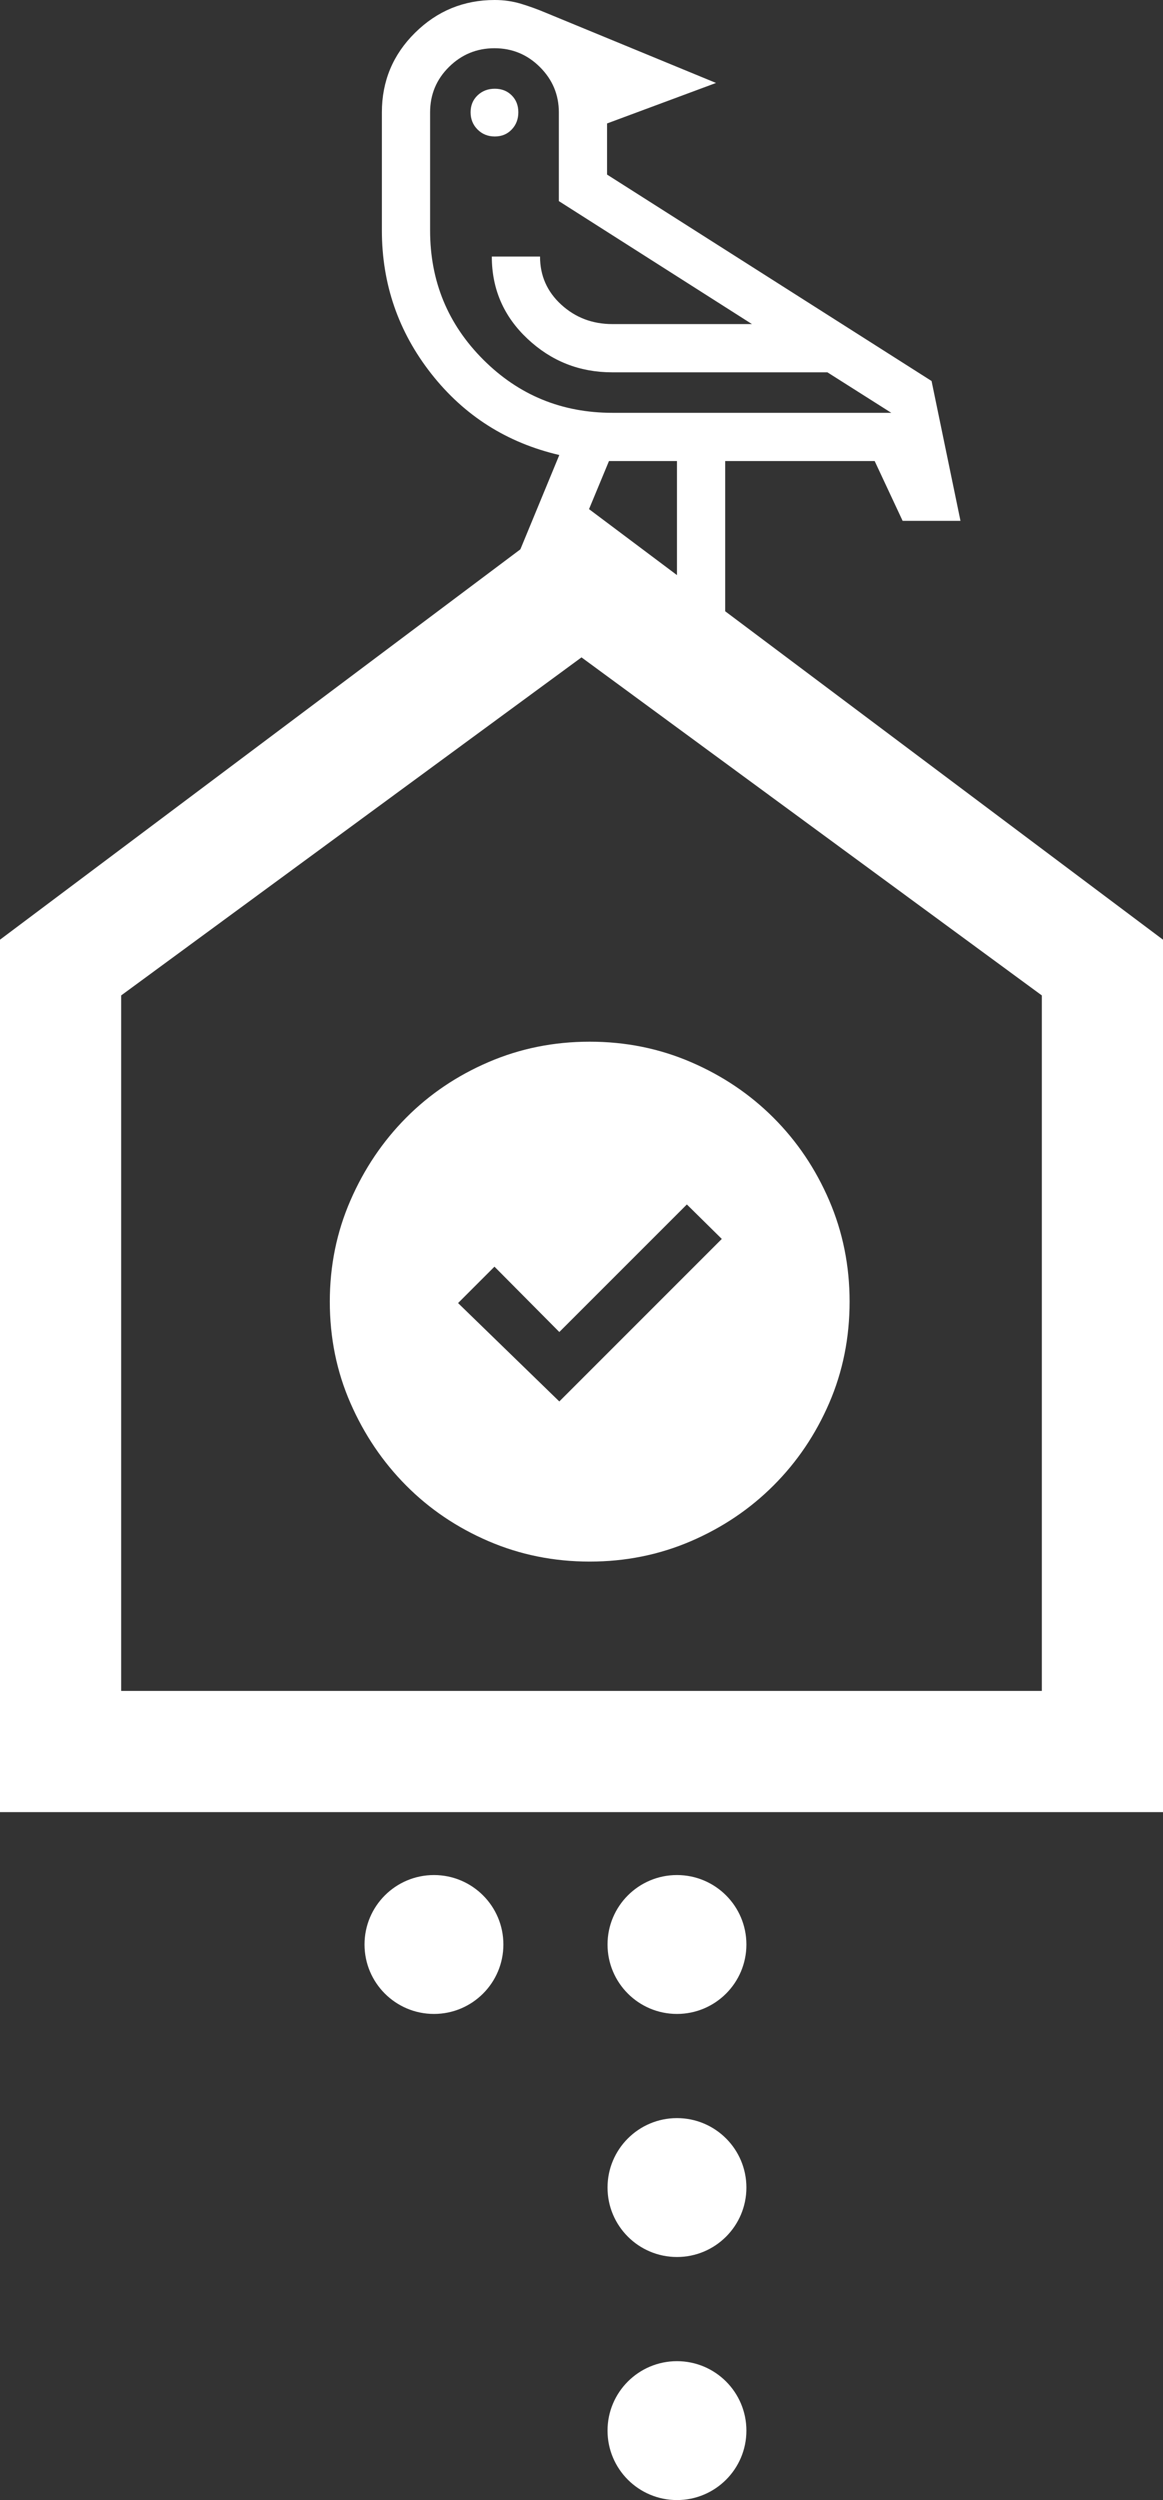
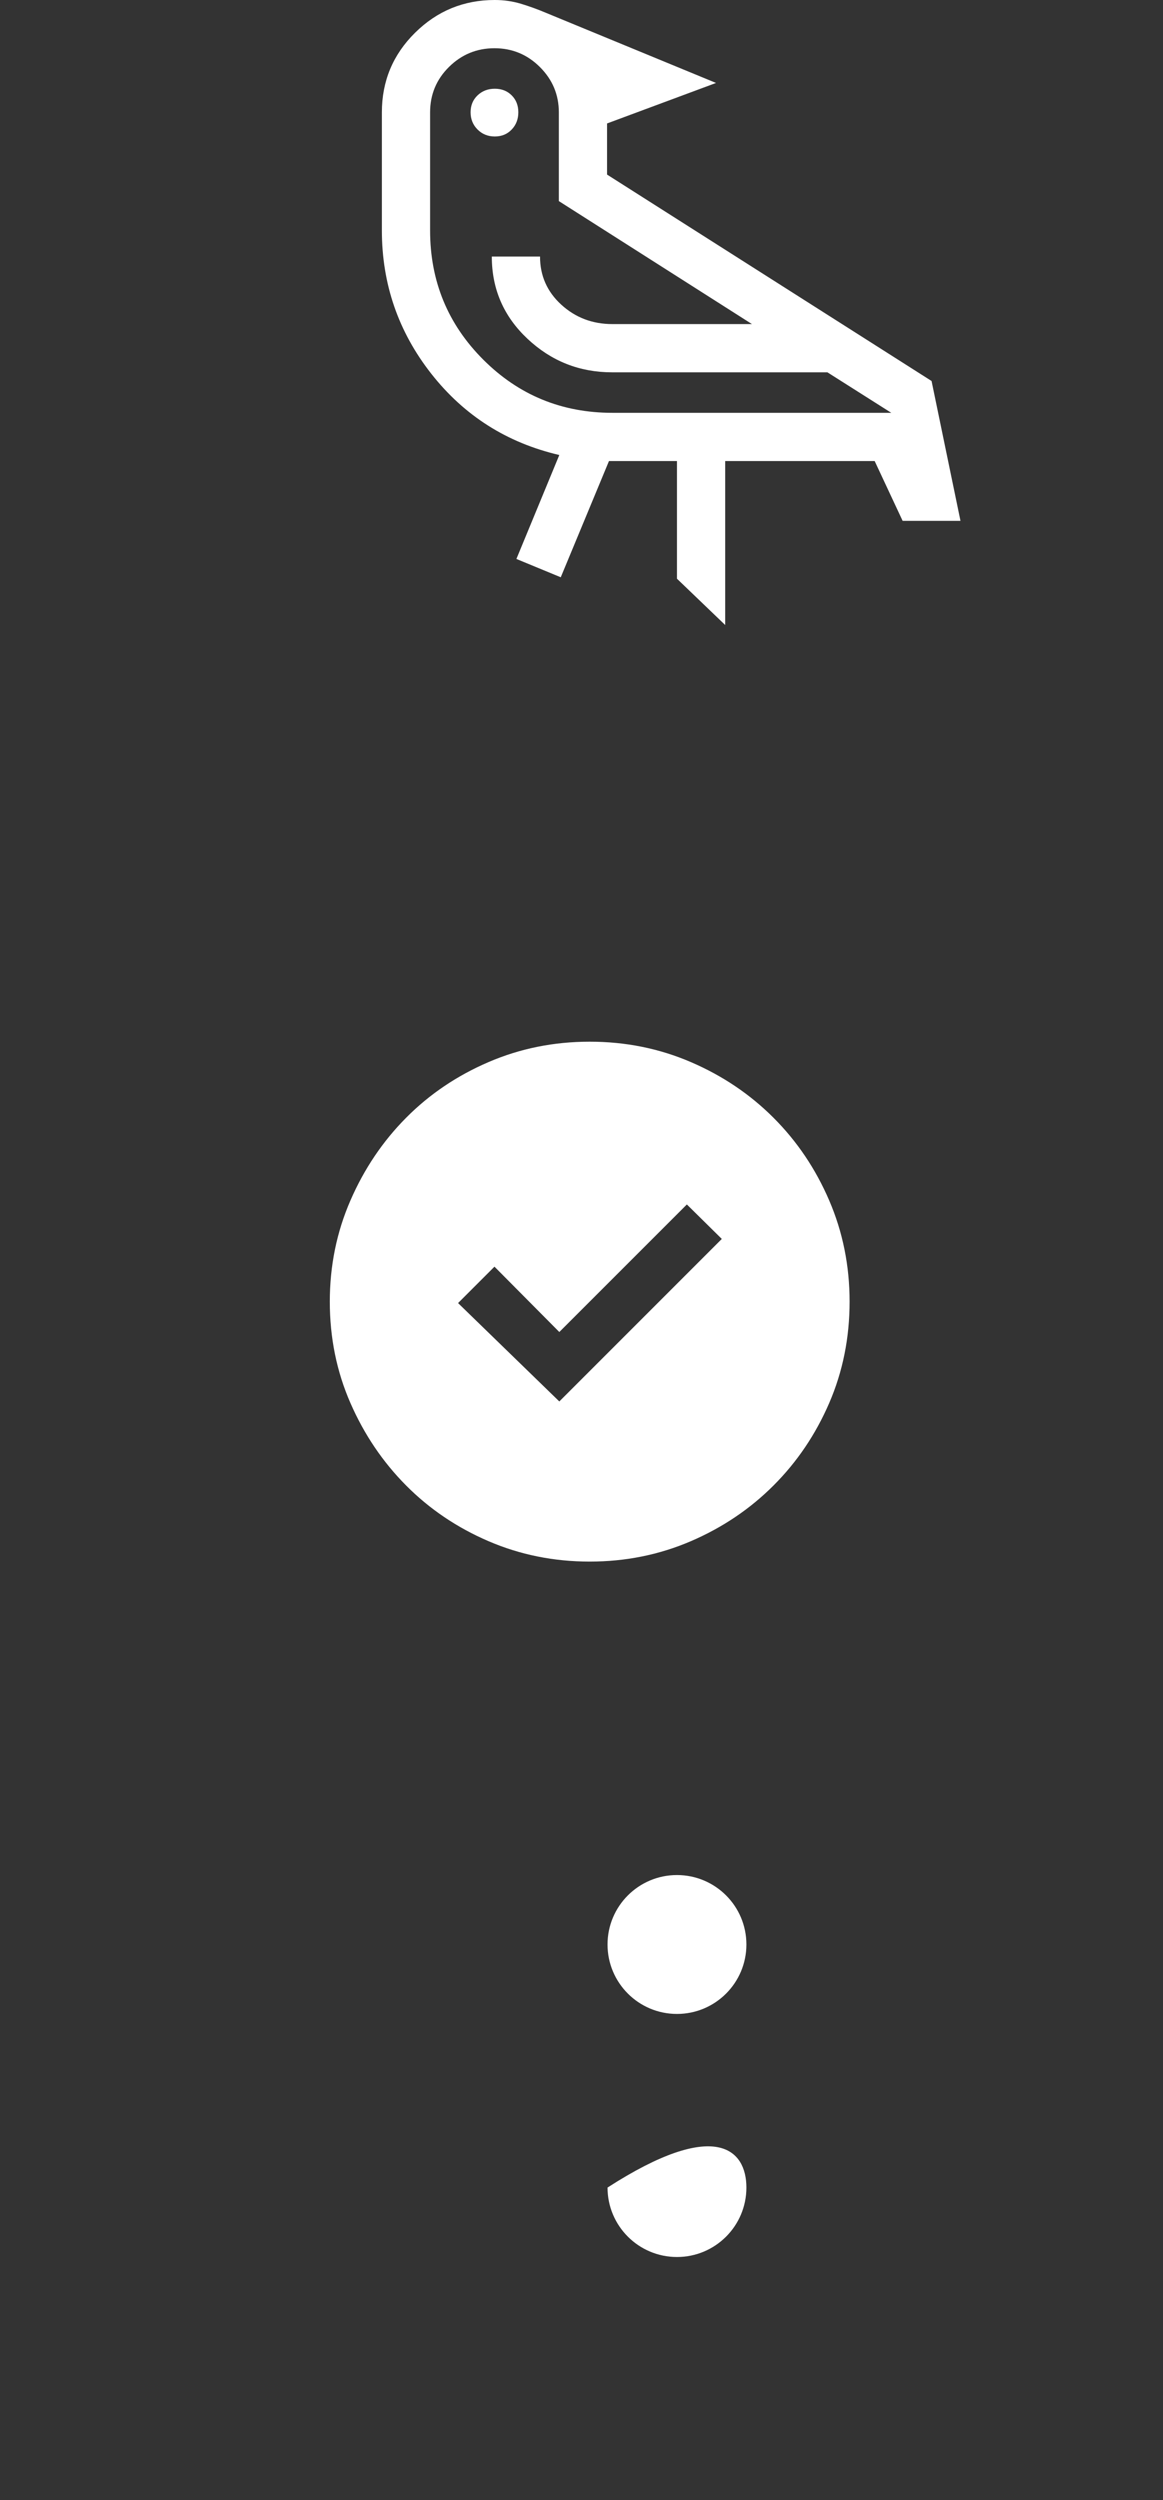
<svg xmlns="http://www.w3.org/2000/svg" width="67" height="144" viewBox="0 0 67 144" fill="none">
  <rect x="0" y="0" width="67" height="144" fill="#333333" stroke="none" />
  <g id="kuckucksuhr">
    <path d="M43 112C43 114.209 41.209 116 39 116C36.791 116 35 114.209 35 112C35 109.791 36.791 108 39 108C41.209 108 43 109.791 43 112Z" fill="white" />
-     <path d="M43 126C43 128.209 41.209 130 39 130C36.791 130 35 128.209 35 126C35 123.791 36.791 122 39 122C41.209 122 43 123.791 43 126Z" fill="white" />
-     <path d="M43 140C43 142.209 41.209 144 39 144C36.791 144 35 142.209 35 140C35 137.791 36.791 136 39 136C41.209 136 43 137.791 43 140Z" fill="white" />
-     <path d="M29 112C29 114.209 27.209 116 25 116C22.791 116 21 114.209 21 112C21 109.791 22.791 108 25 108C27.209 108 29 109.791 29 112Z" fill="white" />
-     <path d="M0 104.375V54.125L33.5 29L67 54.125V104.375H0ZM6.98 97.395H60.02V57.336L33.5 37.864L6.98 57.336V97.395Z" fill="white" />
+     <path d="M43 126C43 128.209 41.209 130 39 130C36.791 130 35 128.209 35 126C41.209 122 43 123.791 43 126Z" fill="white" />
    <path d="M32.305 33.25L29.75 32.195L32.222 26.208C29.204 25.505 26.745 23.945 24.847 21.528C22.949 19.111 22 16.359 22 13.271V6.472C22 4.676 22.636 3.148 23.909 1.889C25.182 0.63 26.712 0 28.5 0C29.026 0 29.527 0.072 30.005 0.215C30.483 0.359 30.963 0.532 31.445 0.736L41.25 4.778L34.972 7.111V10.055L53.667 21.945L55.333 30H52L50.389 26.555H41.778V36L39 33.333V26.555H35.083L32.305 33.25ZM35.278 23.778H51.347L47.667 21.445H35.267C33.385 21.445 31.759 20.801 30.389 19.514C29.018 18.227 28.333 16.648 28.333 14.778H31.111C31.111 15.88 31.519 16.803 32.335 17.549C33.151 18.294 34.132 18.667 35.278 18.667H43.32L32.195 11.583V6.472C32.195 5.456 31.831 4.587 31.105 3.863C30.38 3.14 29.507 2.778 28.488 2.778C27.468 2.778 26.595 3.137 25.868 3.854C25.141 4.572 24.778 5.444 24.778 6.472V13.278C24.778 16.195 25.799 18.674 27.84 20.715C29.882 22.757 32.361 23.778 35.278 23.778ZM28.505 7.861C28.11 7.861 27.779 7.728 27.512 7.46C27.245 7.193 27.111 6.862 27.111 6.468C27.111 6.072 27.245 5.748 27.512 5.493C27.779 5.238 28.11 5.111 28.505 5.111C28.9 5.111 29.224 5.238 29.479 5.493C29.734 5.748 29.861 6.072 29.861 6.468C29.861 6.862 29.734 7.193 29.479 7.46C29.224 7.728 28.9 7.861 28.505 7.861Z" fill="white" />
    <path d="M32.222 80.722L41.583 71.361L39.57 69.375L32.222 76.722L28.486 72.958L26.389 75.055L32.222 80.722ZM33.972 89.945C31.907 89.945 29.965 89.553 28.146 88.771C26.326 87.988 24.743 86.919 23.396 85.562C22.049 84.206 20.979 82.623 20.188 80.812C19.396 79.002 19 77.055 19 74.972C19 72.907 19.396 70.965 20.188 69.146C20.979 67.326 22.049 65.739 23.396 64.382C24.743 63.025 26.326 61.956 28.146 61.174C29.965 60.391 31.907 60 33.972 60C36.037 60 37.979 60.391 39.799 61.174C41.618 61.956 43.206 63.025 44.562 64.382C45.919 65.739 46.988 67.326 47.771 69.146C48.553 70.965 48.945 72.907 48.945 74.972C48.945 77.055 48.553 79.002 47.771 80.812C46.988 82.623 45.919 84.206 44.562 85.562C43.206 86.919 41.618 87.988 39.799 88.771C37.979 89.553 36.037 89.945 33.972 89.945Z" fill="white" />
  </g>
</svg>